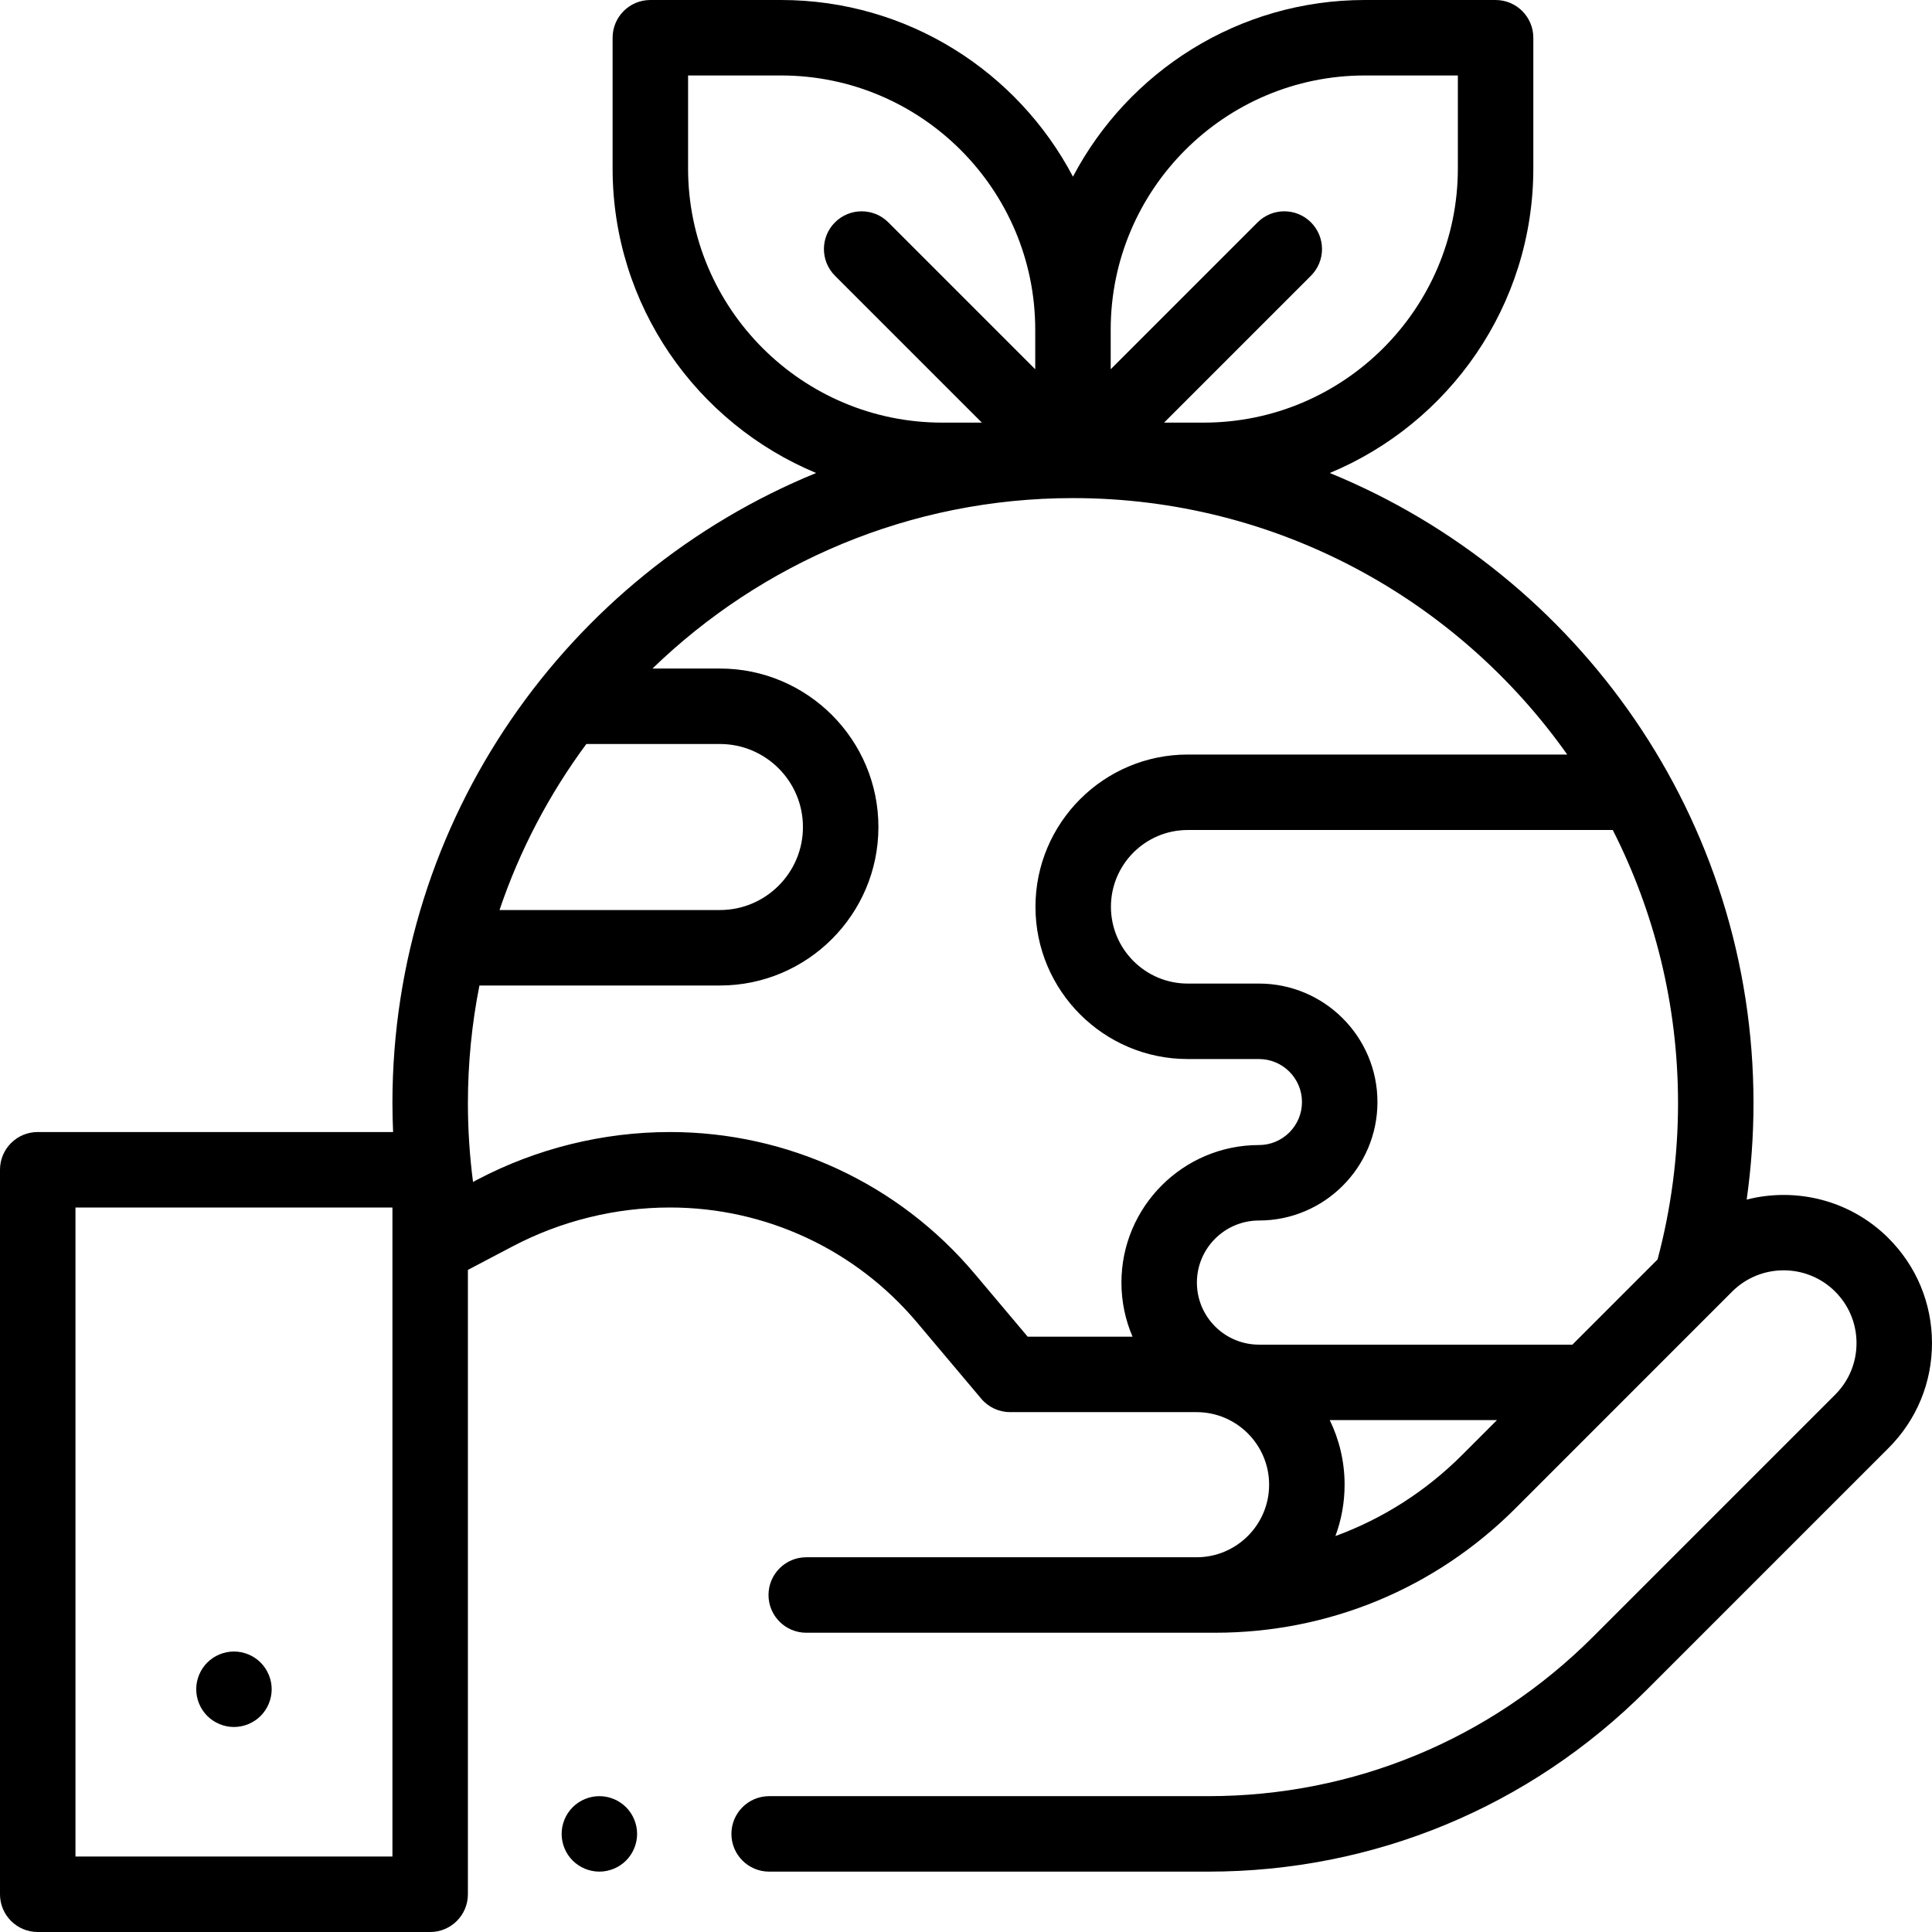
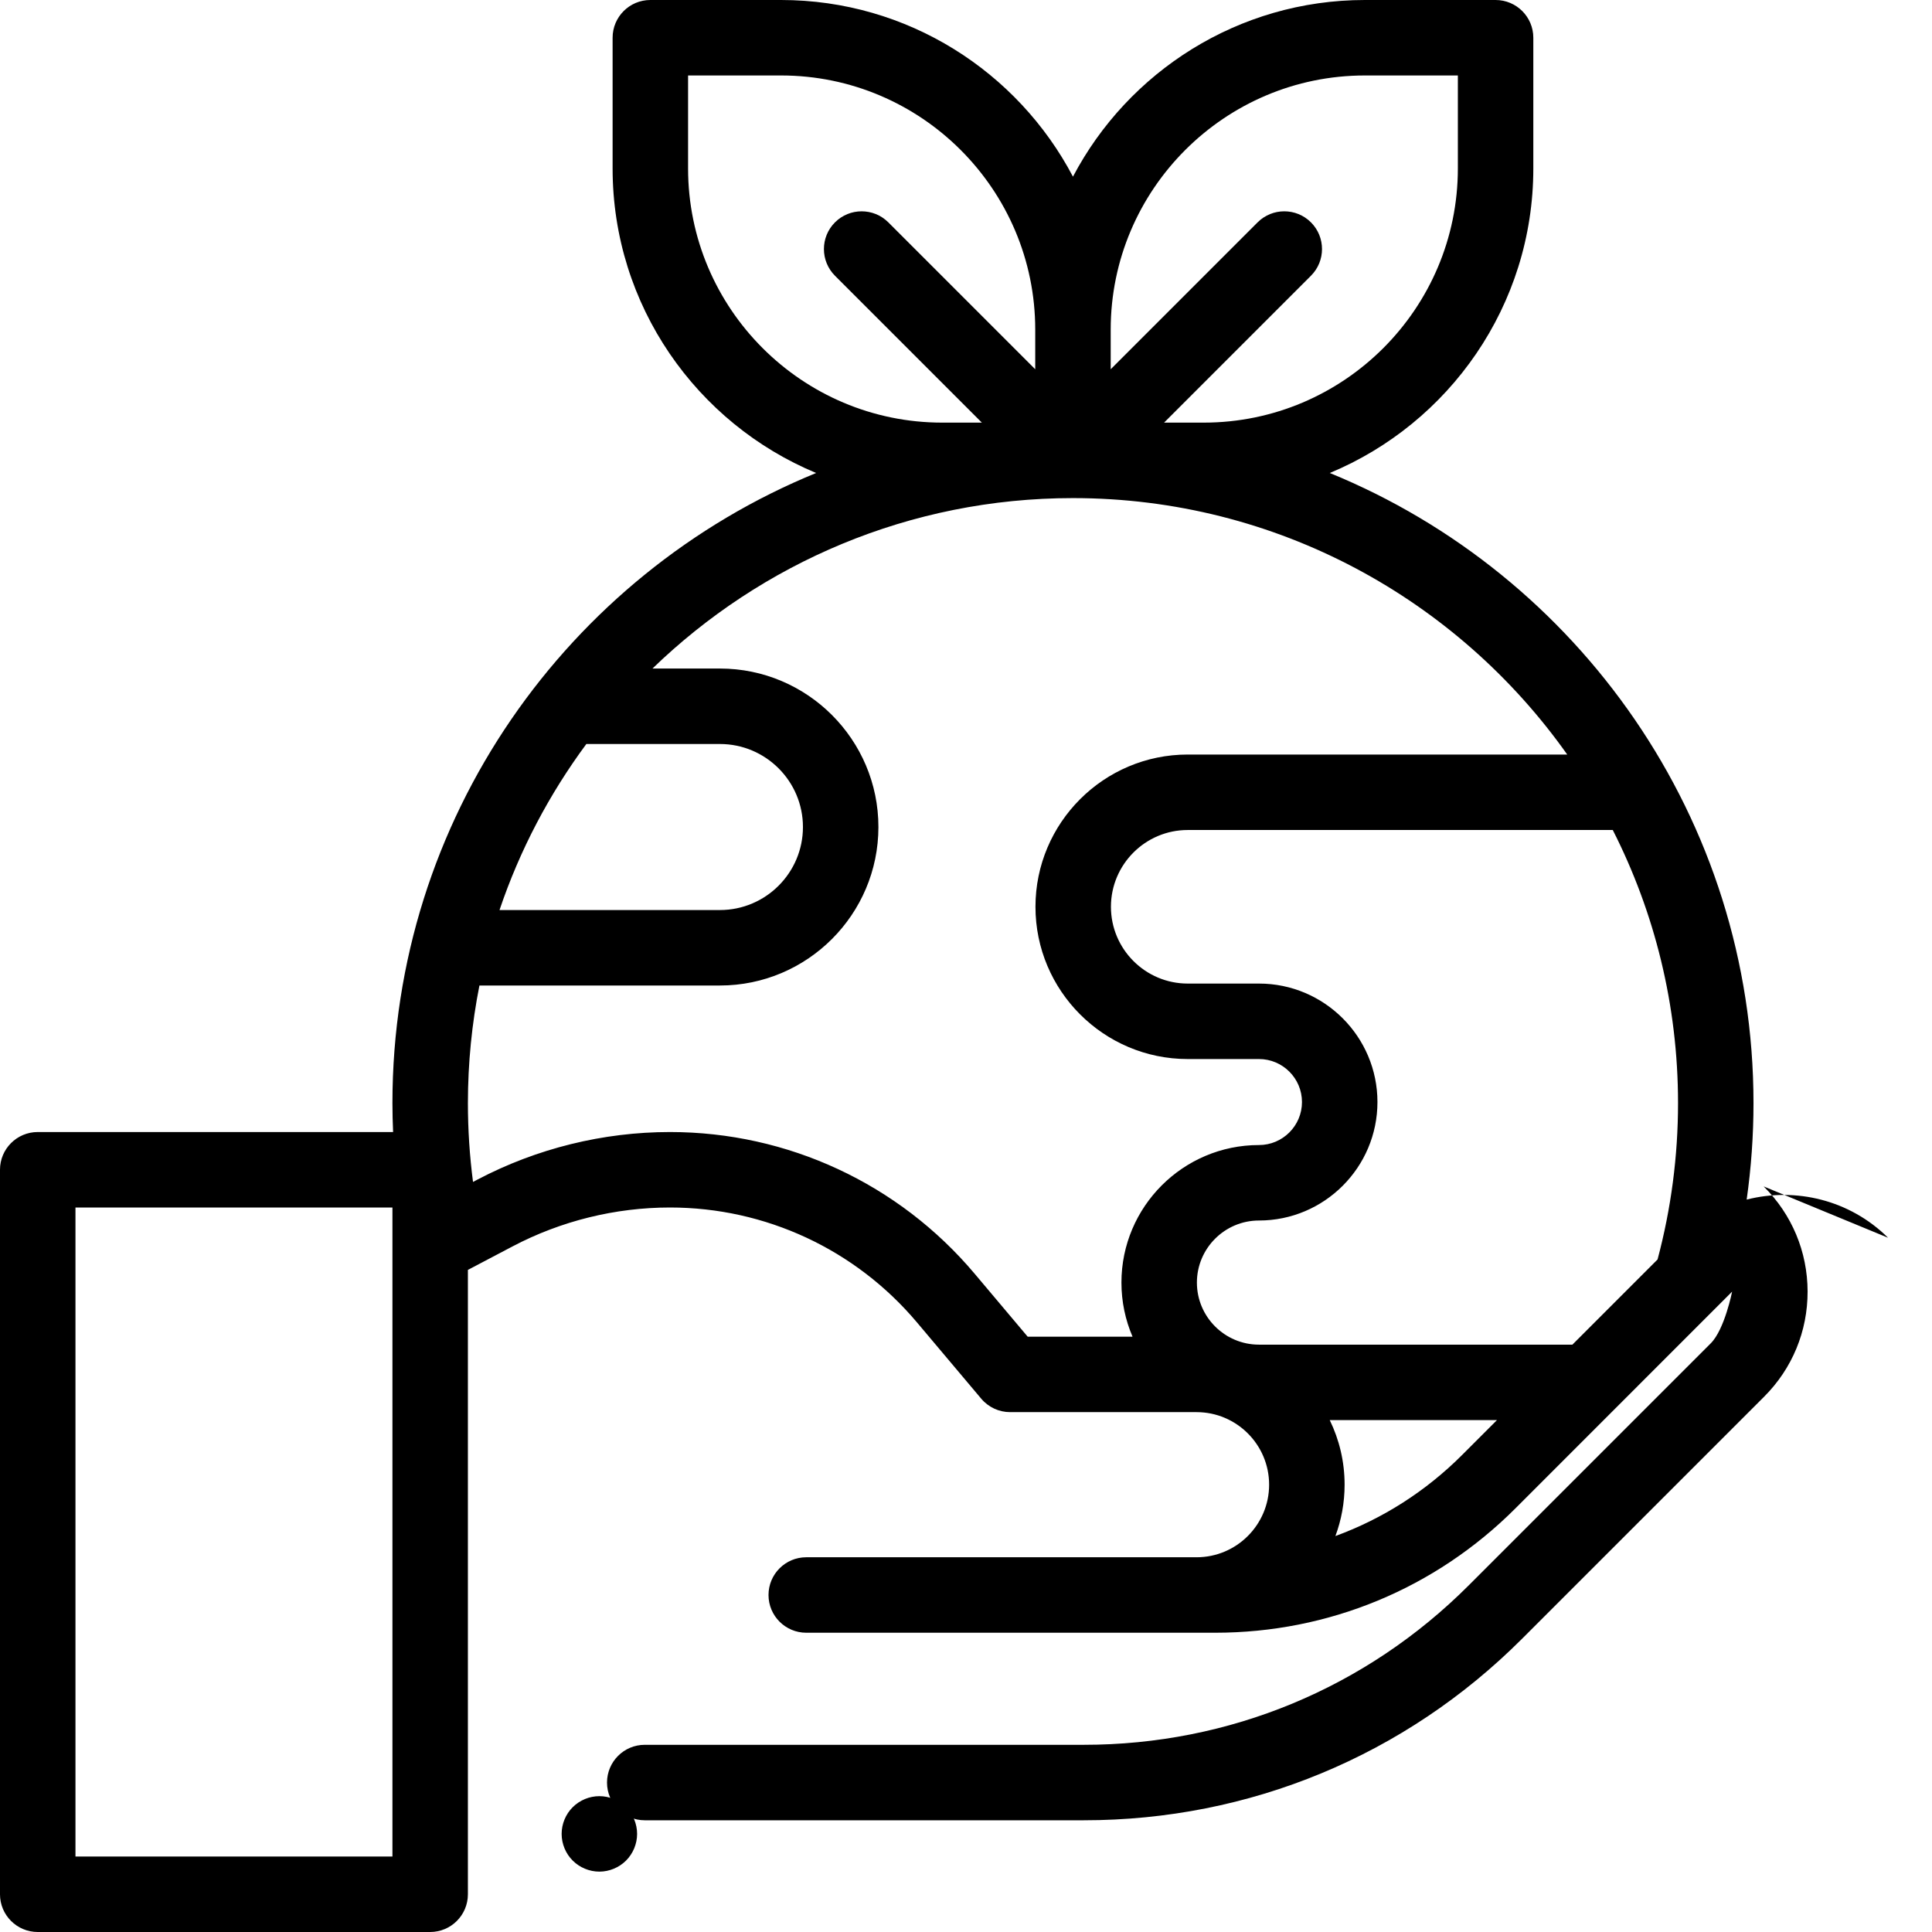
<svg xmlns="http://www.w3.org/2000/svg" id="Capa_1" height="512" viewBox="0 0 512 512" width="512">
  <g id="XMLID_1755_">
    <g id="XMLID_273_">
      <path id="XMLID_287_" d="m158.84 476c-2.64 0-5.21 1.07-7.07 2.93-1.87 1.86-2.93 4.44-2.93 7.07s1.06 5.21 2.93 7.07c1.86 1.86 4.43 2.93 7.07 2.93 2.63 0 5.21-1.07 7.07-2.93s2.93-4.44 2.93-7.07-1.07-5.21-2.93-7.07-4.44-2.93-7.07-2.93z" />
-       <path id="XMLID_289_" d="m62 437.67c-2.63 0-5.21 1.06-7.07 2.93-1.86 1.86-2.93 4.43-2.93 7.07 0 2.63 1.07 5.21 2.93 7.07s4.44 2.93 7.07 2.93 5.21-1.07 7.07-2.93c1.86-1.87 2.93-4.44 2.93-7.07s-1.07-5.21-2.93-7.07c-1.86-1.87-4.44-2.93-7.07-2.93z" />
-       <path id="XMLID_1716_" d="m500.356 328.018c-10.157-10.062-24.506-13.424-37.471-10.113 1.197-8.436 1.81-16.975 1.81-25.557 0-75.373-46.484-140.084-112.286-167 31.634-13.15 53.938-44.373 53.938-80.711v-34.637c0-5.523-4.477-10-10-10h-34.637c-33.545 0-62.729 19.008-77.363 46.815-14.633-27.807-43.818-46.815-77.363-46.815h-34.636c-5.523 0-10 4.477-10 10v34.636c0 36.338 22.303 67.562 53.938 80.712-65.802 26.916-112.286 91.626-112.286 167 0 2.553.069 5.104.176 7.652h-94.176c-5.523 0-10 4.477-10 10v192c0 5.523 4.477 10 10 10h104c5.523 0 10-4.477 10-10v-165.462l11.842-6.232c12.811-6.742 27.234-10.306 41.71-10.306 25.295 0 49.15 11.095 65.448 30.441l17.045 20.233c1.9 2.255 4.699 3.557 7.648 3.557h49.41c10.604 0 19.23 8.626 19.23 19.23s-8.627 19.23-19.23 19.23h-103.436c-5.523 0-10 4.477-10 10s4.477 10 10 10h108.354c30.076 0 58.349-11.714 79.612-32.983l57.401-57.418c7.494-7.496 19.717-7.525 27.246-.065 3.676 3.642 5.708 8.498 5.72 13.673s-1.997 10.04-5.656 13.699l-64.149 64.149c-27.247 27.248-63.474 42.254-102.008 42.254h-116.351c-5.523 0-10 4.477-10 10s4.477 10 10 10h116.351c43.876 0 85.126-17.086 116.151-48.111l64.149-64.149c7.449-7.449 11.538-17.353 11.513-27.888s-4.16-20.419-11.644-27.834zm-138.645-308.018h24.637v24.636c0 37.145-30.219 67.364-67.364 67.364h-10.494l38.929-38.929c3.905-3.905 3.905-10.237 0-14.143-3.905-3.905-10.237-3.905-14.143 0l-38.929 38.929v-10.493c.001-37.145 30.22-67.364 67.364-67.364zm-179.363 24.636v-24.636h24.636c37.145 0 67.364 30.219 67.364 67.364v10.494l-38.929-38.929c-3.905-3.905-10.237-3.905-14.143 0-3.905 3.905-3.905 10.237 0 14.143l38.929 38.928h-10.494c-37.144 0-67.363-30.219-67.363-67.364zm-26.961 152.533h35.402c12.131 0 22 9.869 22 22s-9.869 22-22 22h-58.413c5.378-15.93 13.2-30.742 23.011-44zm-135.387 294.831v-172h84v172zm238.296-154.444c-20.107-23.867-49.536-37.556-80.744-37.556-17.709 0-35.353 4.359-51.025 12.607l-1.173.618c-.896-6.902-1.354-13.884-1.354-20.877 0-10.666 1.056-21.089 3.053-31.179h63.736c23.159 0 42-18.841 42-42s-18.841-42-42-42h-17.877c28.872-27.943 68.177-45.169 111.436-45.169 54.042 0 101.922 26.876 130.985 67.961h-100.576c-22.248 0-40.348 18.1-40.348 40.348s18.1 40.348 40.348 40.348h18.885c6.284 0 11.396 5.112 11.396 11.396s-5.113 11.396-11.397 11.396c-20.098 0-36.449 16.351-36.449 36.449 0 5.087 1.051 9.932 2.942 14.335h-27.789zm129.193 48.013c-9.673 9.676-21.115 16.934-33.592 21.5 1.573-4.241 2.437-8.825 2.437-13.607 0-6.133-1.417-11.94-3.938-17.116h44.313zm51.782-51.796-22.567 22.573h-83.063c-9.07 0-16.449-7.379-16.449-16.449s7.38-16.449 16.451-16.449c17.312 0 31.396-14.084 31.396-31.396s-14.084-31.396-31.396-31.396h-18.885c-11.22 0-20.348-9.128-20.348-20.348s9.128-20.348 20.348-20.348h112.643c11.054 21.758 17.295 46.356 17.295 72.386-.001 14.06-1.84 27.979-5.425 41.427z" />
+       <path id="XMLID_1716_" d="m500.356 328.018c-10.157-10.062-24.506-13.424-37.471-10.113 1.197-8.436 1.81-16.975 1.81-25.557 0-75.373-46.484-140.084-112.286-167 31.634-13.15 53.938-44.373 53.938-80.711v-34.637c0-5.523-4.477-10-10-10h-34.637c-33.545 0-62.729 19.008-77.363 46.815-14.633-27.807-43.818-46.815-77.363-46.815h-34.636c-5.523 0-10 4.477-10 10v34.636c0 36.338 22.303 67.562 53.938 80.712-65.802 26.916-112.286 91.626-112.286 167 0 2.553.069 5.104.176 7.652h-94.176c-5.523 0-10 4.477-10 10v192c0 5.523 4.477 10 10 10h104c5.523 0 10-4.477 10-10v-165.462l11.842-6.232c12.811-6.742 27.234-10.306 41.71-10.306 25.295 0 49.15 11.095 65.448 30.441l17.045 20.233c1.9 2.255 4.699 3.557 7.648 3.557h49.41c10.604 0 19.23 8.626 19.23 19.23s-8.627 19.23-19.23 19.23h-103.436c-5.523 0-10 4.477-10 10s4.477 10 10 10h108.354c30.076 0 58.349-11.714 79.612-32.983l57.401-57.418s-1.997 10.04-5.656 13.699l-64.149 64.149c-27.247 27.248-63.474 42.254-102.008 42.254h-116.351c-5.523 0-10 4.477-10 10s4.477 10 10 10h116.351c43.876 0 85.126-17.086 116.151-48.111l64.149-64.149c7.449-7.449 11.538-17.353 11.513-27.888s-4.16-20.419-11.644-27.834zm-138.645-308.018h24.637v24.636c0 37.145-30.219 67.364-67.364 67.364h-10.494l38.929-38.929c3.905-3.905 3.905-10.237 0-14.143-3.905-3.905-10.237-3.905-14.143 0l-38.929 38.929v-10.493c.001-37.145 30.22-67.364 67.364-67.364zm-179.363 24.636v-24.636h24.636c37.145 0 67.364 30.219 67.364 67.364v10.494l-38.929-38.929c-3.905-3.905-10.237-3.905-14.143 0-3.905 3.905-3.905 10.237 0 14.143l38.929 38.928h-10.494c-37.144 0-67.363-30.219-67.363-67.364zm-26.961 152.533h35.402c12.131 0 22 9.869 22 22s-9.869 22-22 22h-58.413c5.378-15.93 13.2-30.742 23.011-44zm-135.387 294.831v-172h84v172zm238.296-154.444c-20.107-23.867-49.536-37.556-80.744-37.556-17.709 0-35.353 4.359-51.025 12.607l-1.173.618c-.896-6.902-1.354-13.884-1.354-20.877 0-10.666 1.056-21.089 3.053-31.179h63.736c23.159 0 42-18.841 42-42s-18.841-42-42-42h-17.877c28.872-27.943 68.177-45.169 111.436-45.169 54.042 0 101.922 26.876 130.985 67.961h-100.576c-22.248 0-40.348 18.1-40.348 40.348s18.1 40.348 40.348 40.348h18.885c6.284 0 11.396 5.112 11.396 11.396s-5.113 11.396-11.397 11.396c-20.098 0-36.449 16.351-36.449 36.449 0 5.087 1.051 9.932 2.942 14.335h-27.789zm129.193 48.013c-9.673 9.676-21.115 16.934-33.592 21.5 1.573-4.241 2.437-8.825 2.437-13.607 0-6.133-1.417-11.94-3.938-17.116h44.313zm51.782-51.796-22.567 22.573h-83.063c-9.07 0-16.449-7.379-16.449-16.449s7.38-16.449 16.451-16.449c17.312 0 31.396-14.084 31.396-31.396s-14.084-31.396-31.396-31.396h-18.885c-11.22 0-20.348-9.128-20.348-20.348s9.128-20.348 20.348-20.348h112.643c11.054 21.758 17.295 46.356 17.295 72.386-.001 14.06-1.84 27.979-5.425 41.427z" />
    </g>
  </g>
</svg>